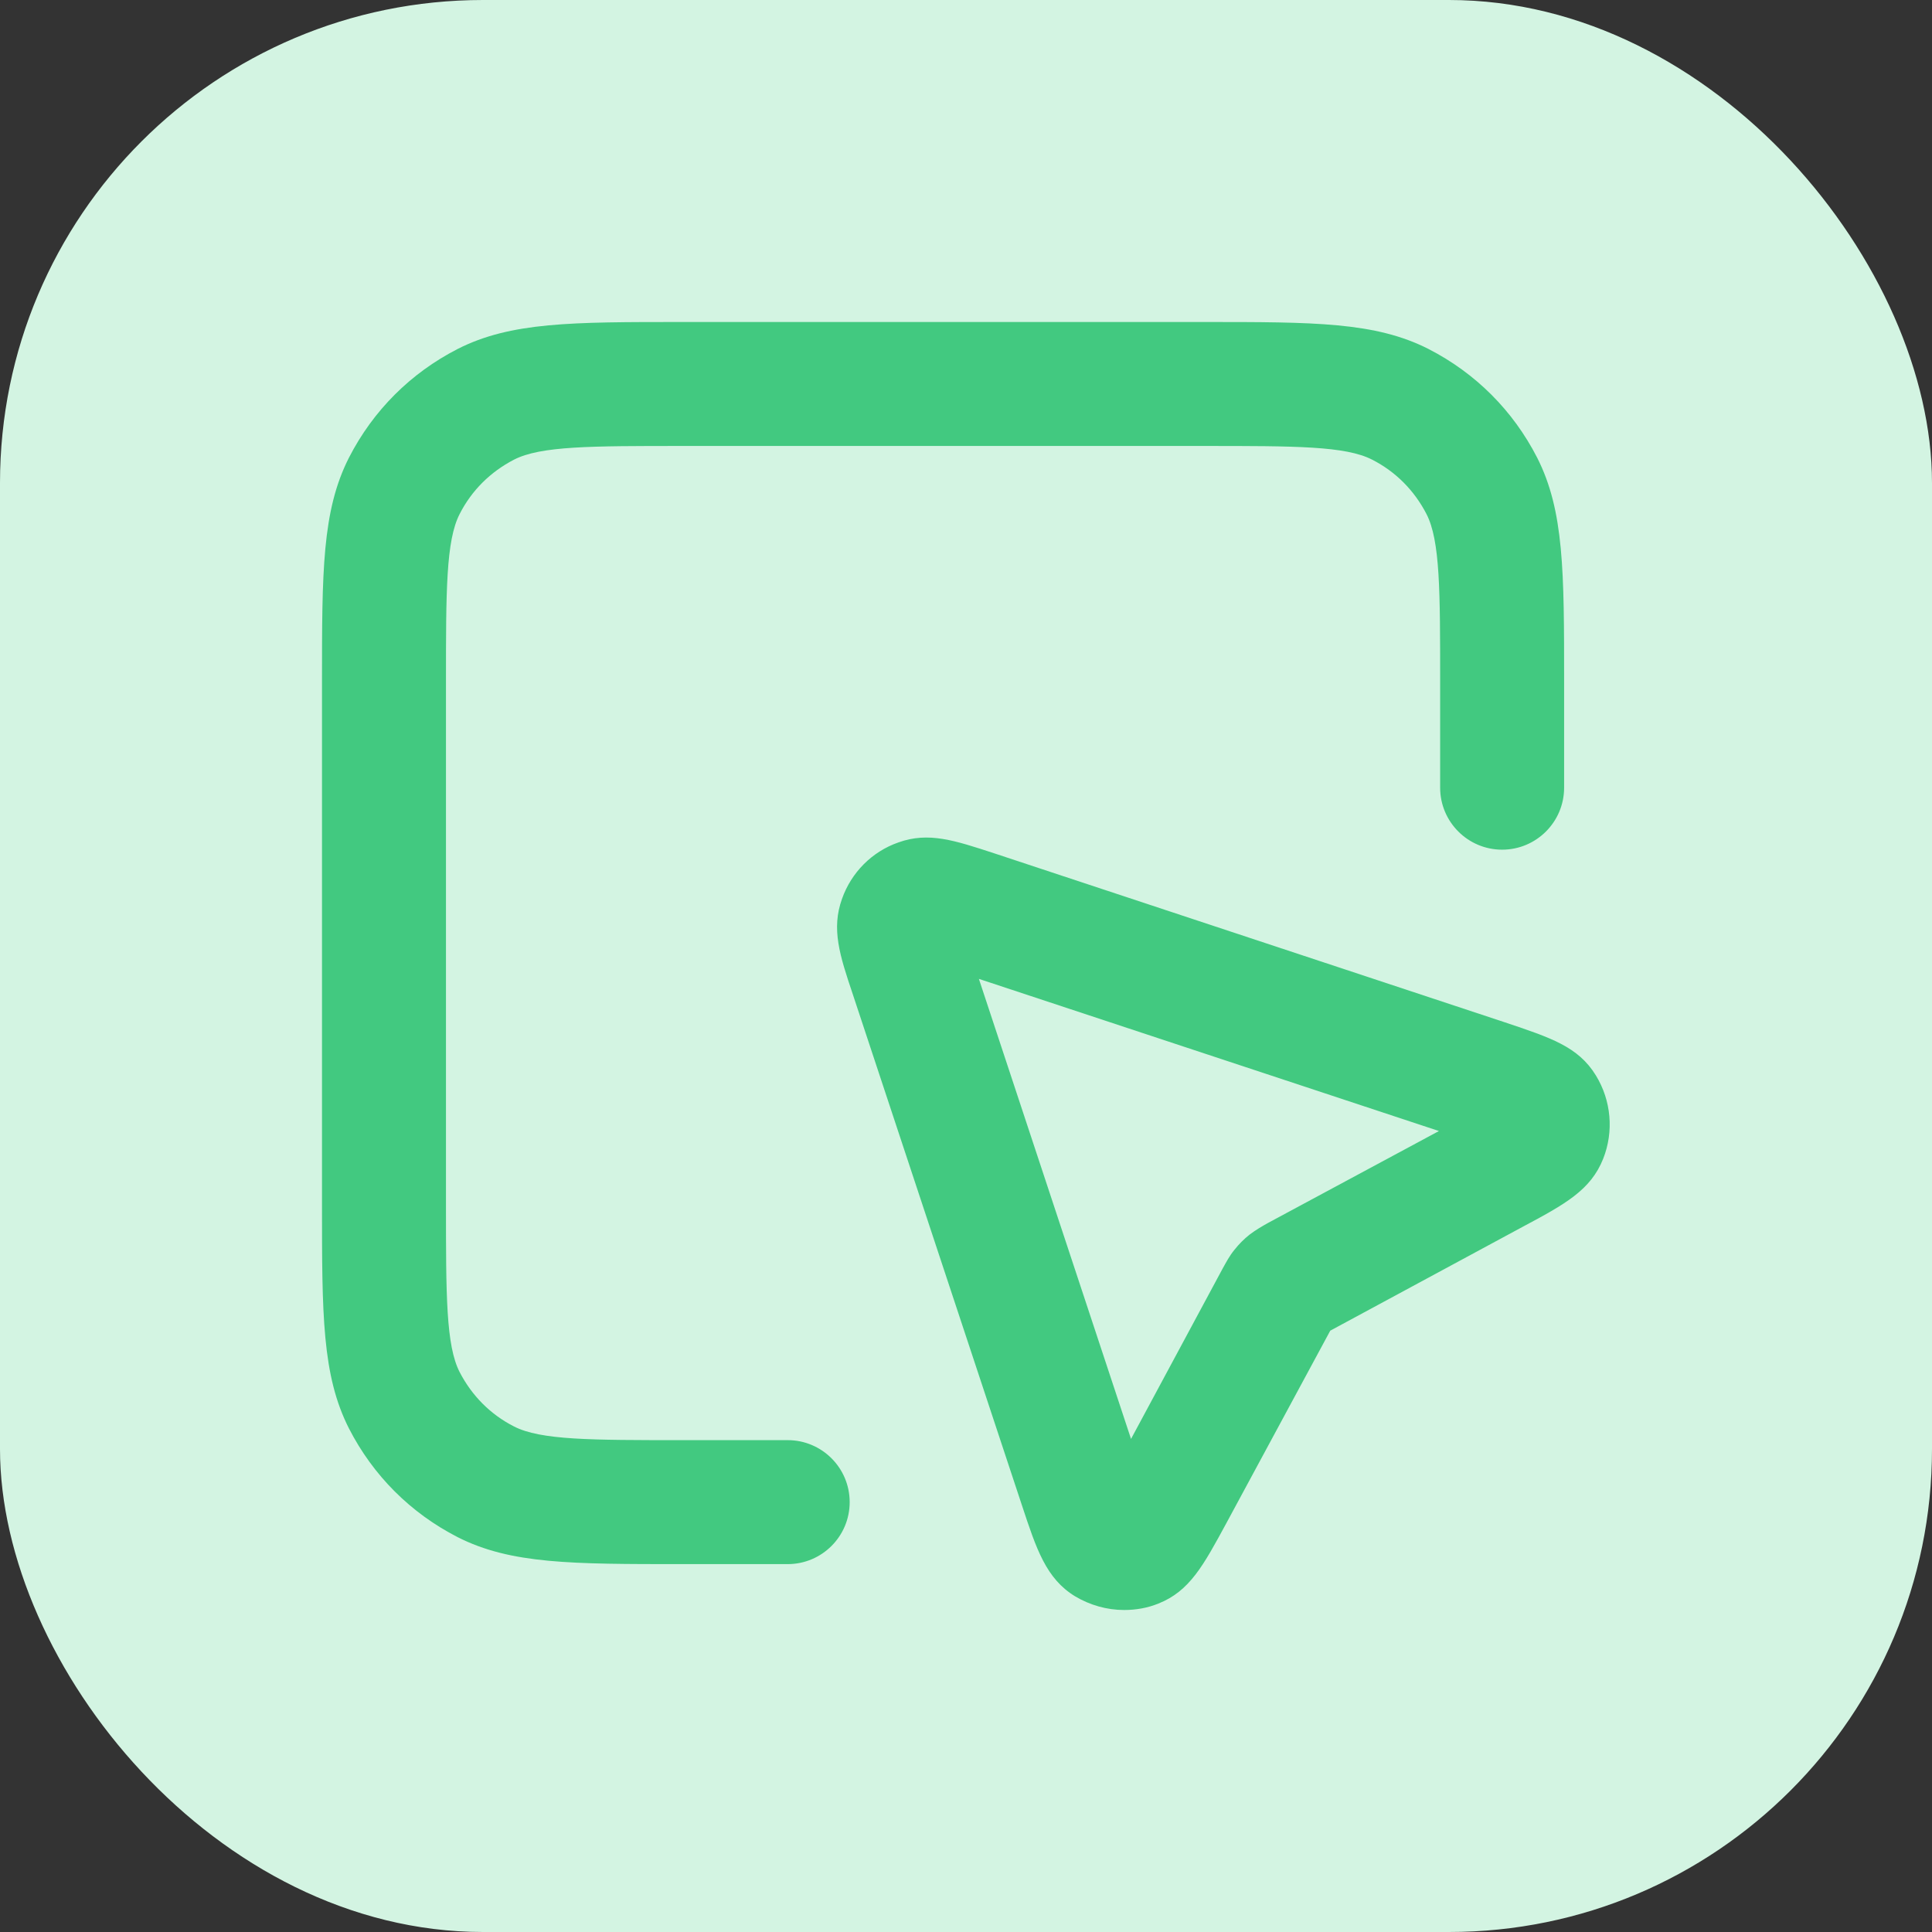
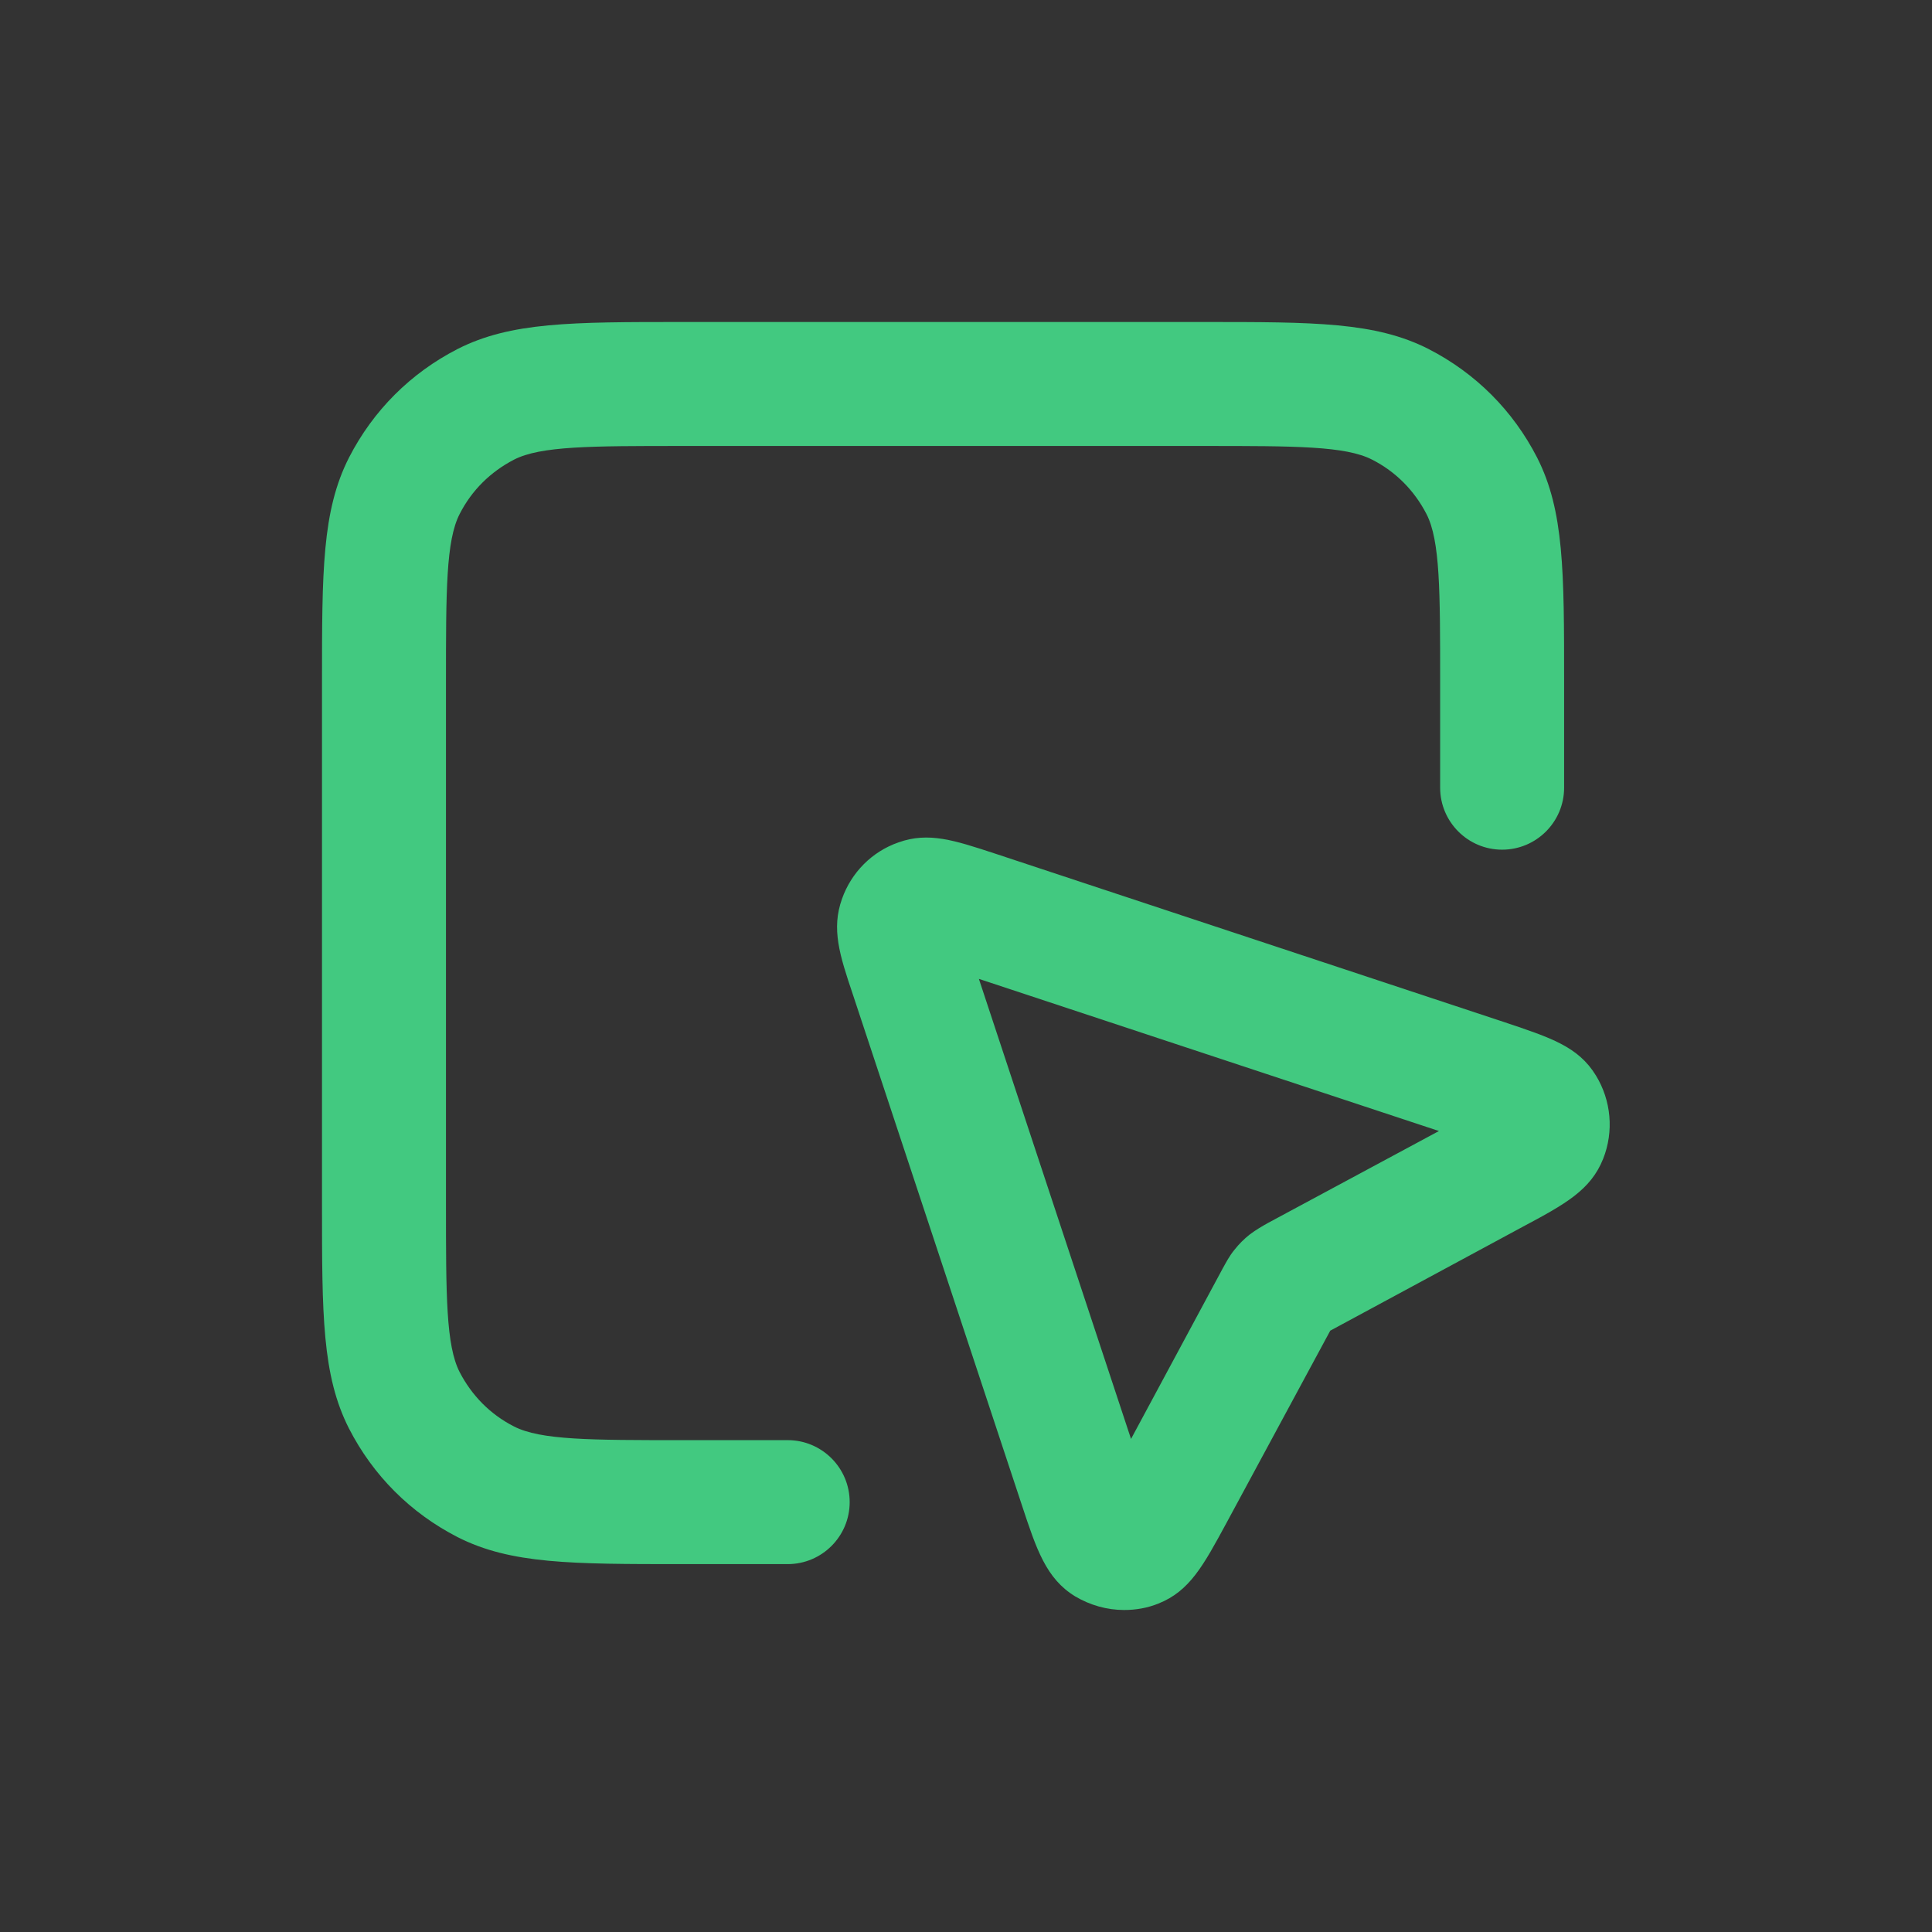
<svg xmlns="http://www.w3.org/2000/svg" id="Calque_2" data-name="Calque 2" viewBox="0 0 48 48">
  <rect x="0" y="0" width="48" height="48" fill="#333333" stroke="none" />
  <defs>
    <style>
      .cls-1 {
        fill: #42c980;
      }

      .cls-1, .cls-2 {
        stroke-width: 0px;
      }

      .cls-2 {
        fill: #d3f4e2;
      }
    </style>
  </defs>
  <g id="Calque_2-2" data-name="Calque 2">
    <g>
-       <rect class="cls-2" width="48" height="48" rx="12" ry="12" />
      <path class="cls-1" d="M27.93,40c-.43,0-.85-.12-1.22-.34-.72-.44-.96-1.17-1.32-2.26l-4.2-12.69c-.33-.98-.54-1.63-.27-2.38.23-.65.74-1.17,1.4-1.4.75-.27,1.4-.05,2.38.27l12.69,4.2c1.13.38,1.82.6,2.26,1.32.38.62.45,1.39.18,2.07-.31.78-.95,1.13-2,1.69l-4.78,2.58-2.58,4.78c-.57,1.05-.91,1.69-1.69,2-.27.11-.56.16-.85.16ZM28.65,37.33s0,0,0,0c0,0,0,0,0,0ZM27.28,37.21s0,0,0,0c0,0,0,0,0,0ZM24.32,24.32l3.78,11.43,2.28-4.24s0,0,0,0c.09-.16.16-.3.29-.46,0,0,0,0,0,0,.11-.14.24-.27.38-.38,0,0,0,0,0,0,.16-.12.3-.2.46-.29l4.24-2.28-11.43-3.78ZM22.95,23.88s0,0,0,0c0,0,0,0,0,0ZM23.88,22.95h0s0,0,0,0ZM19.57,38.86h-2.62c-2.75,0-4.26,0-5.58-.67-1.17-.6-2.1-1.53-2.7-2.7-.67-1.32-.67-2.83-.67-5.58v-12.96c0-2.75,0-4.26.67-5.58.6-1.17,1.53-2.1,2.7-2.7,1.32-.67,2.83-.67,5.58-.67h12.96c2.75,0,4.26,0,5.58.67,1.17.6,2.1,1.53,2.7,2.7.67,1.32.67,2.83.67,5.58v2.62c0,.85-.69,1.54-1.54,1.54s-1.54-.69-1.54-1.54v-2.62c0-2.27,0-3.52-.34-4.18-.3-.58-.76-1.05-1.35-1.35-.66-.34-1.91-.34-4.18-.34h-12.96c-2.27,0-3.52,0-4.18.34-.58.3-1.05.76-1.35,1.35-.34.66-.34,1.91-.34,4.18v12.96c0,2.27,0,3.52.34,4.18.3.58.76,1.05,1.35,1.35.66.34,1.91.34,4.18.34h2.62c.85,0,1.54.69,1.54,1.54s-.69,1.54-1.54,1.54Z" />
    </g>
  </g>
</svg>